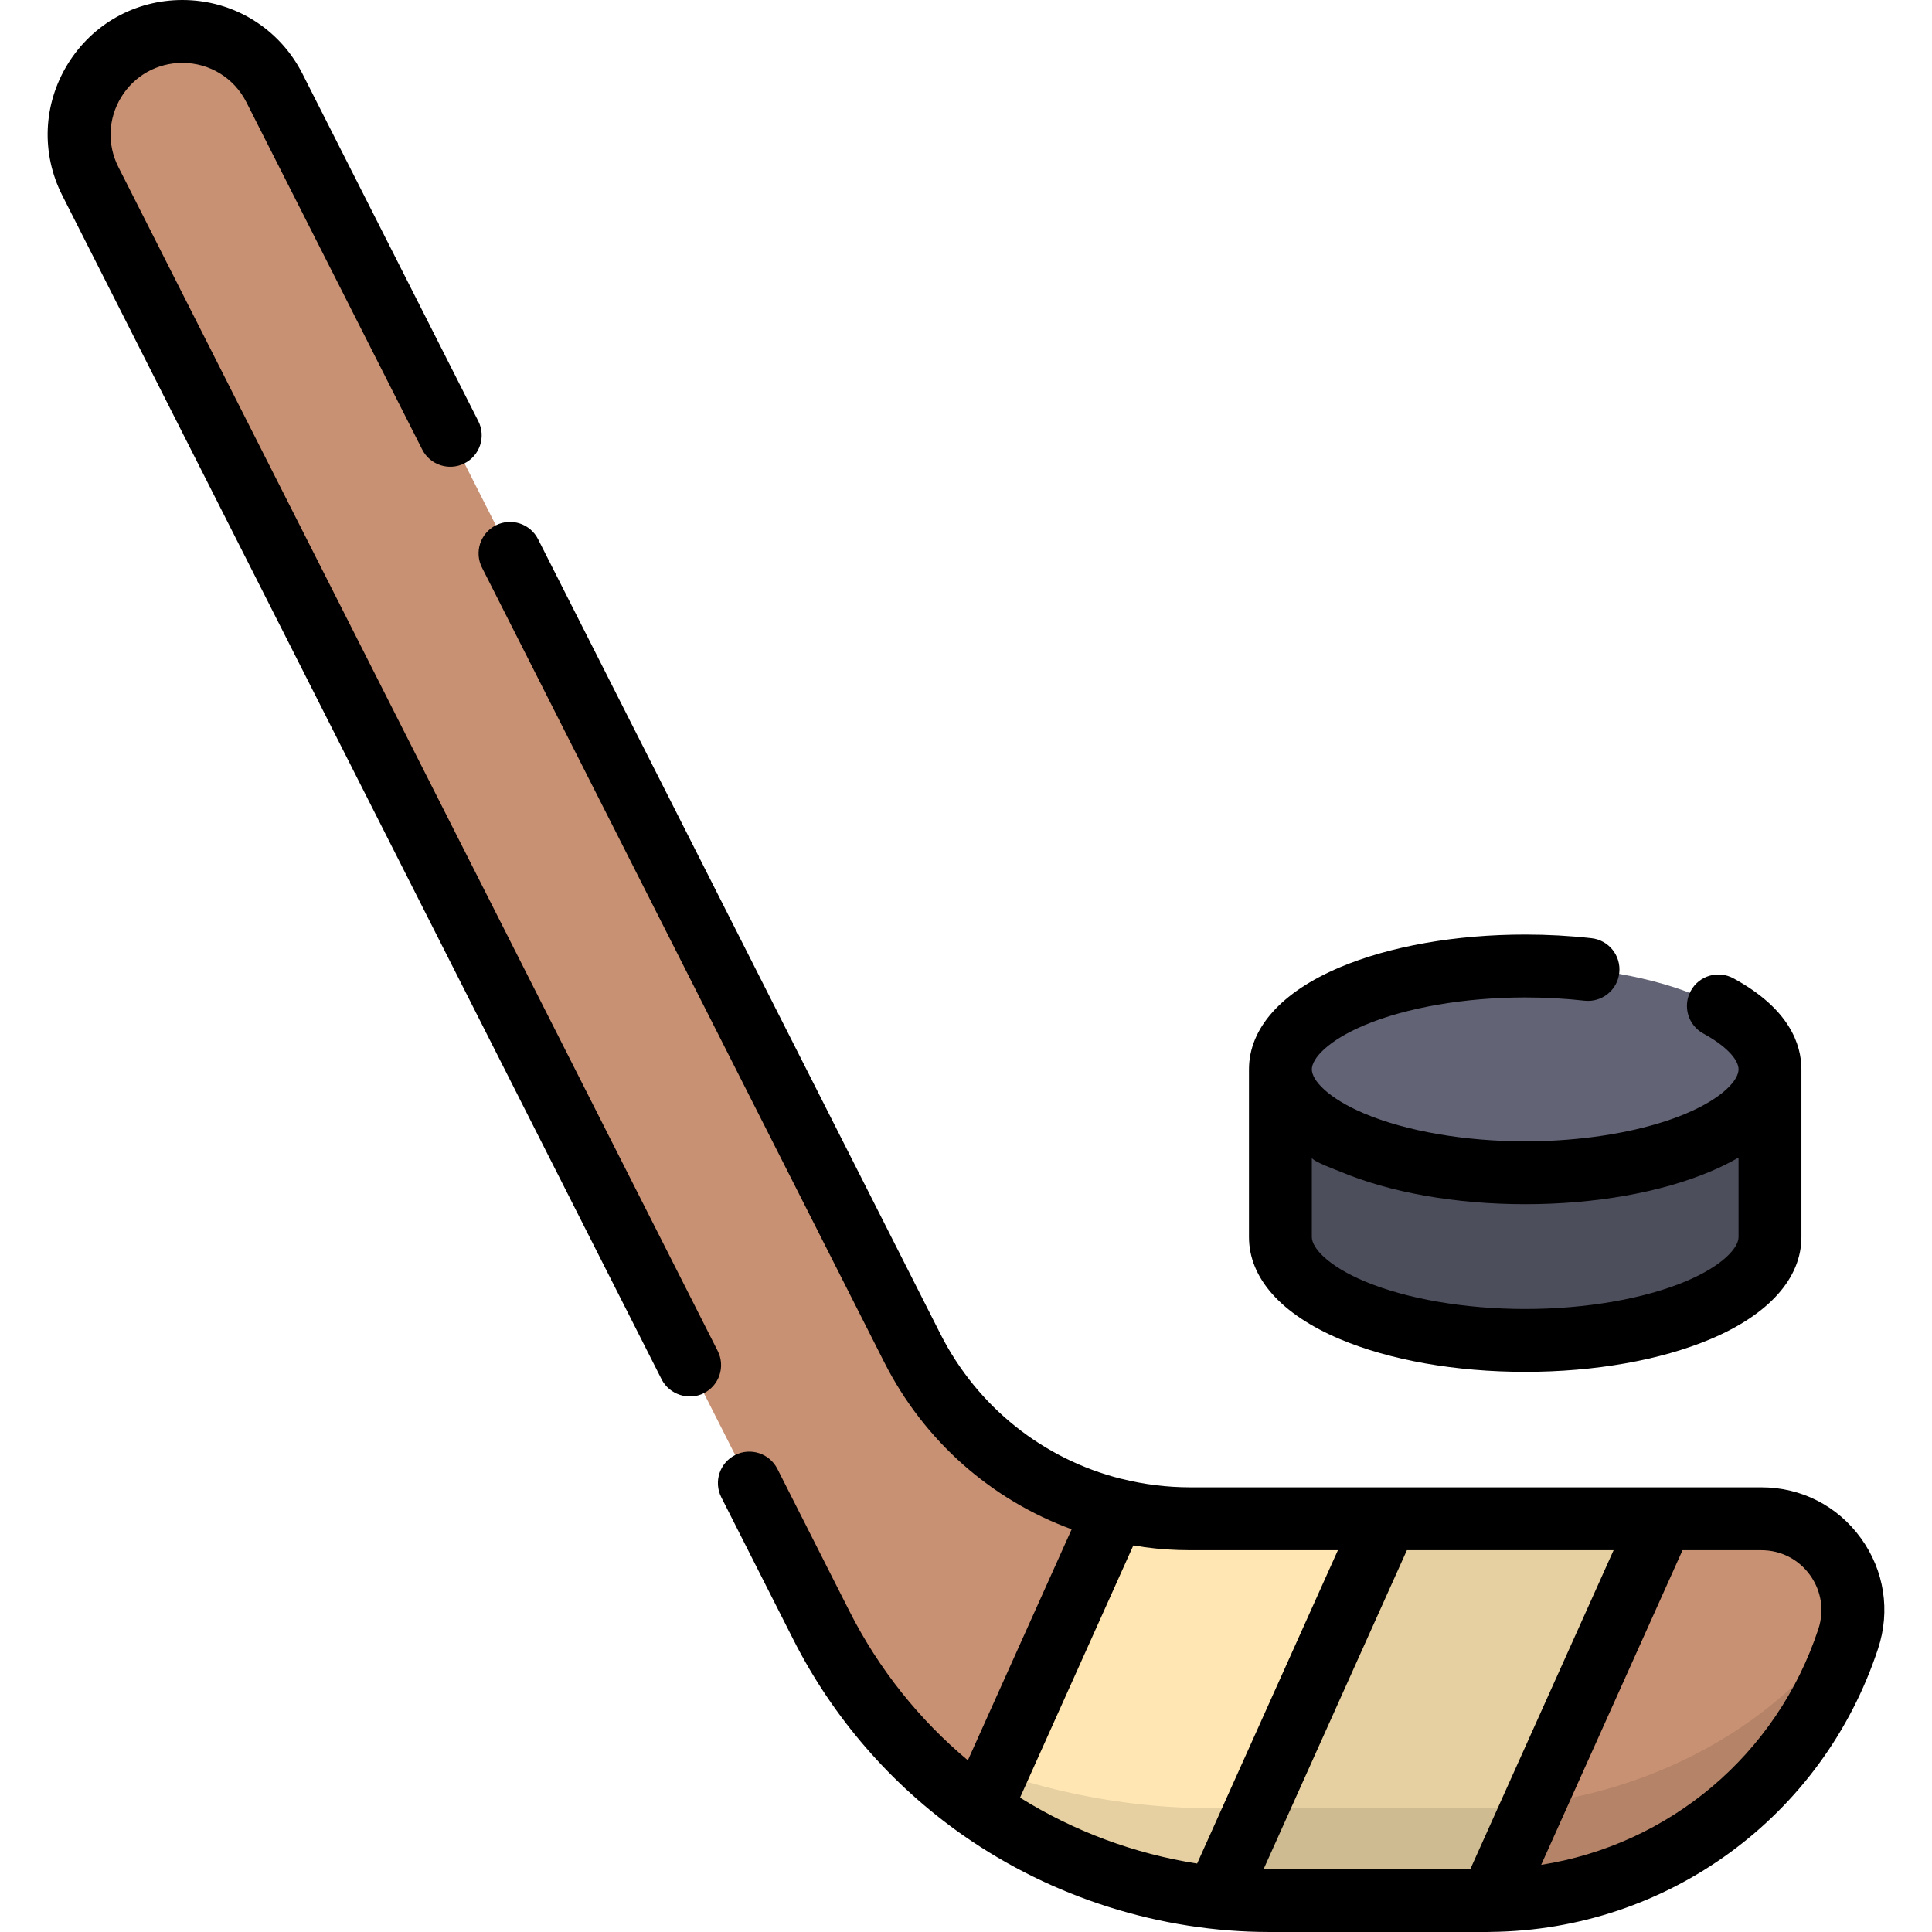
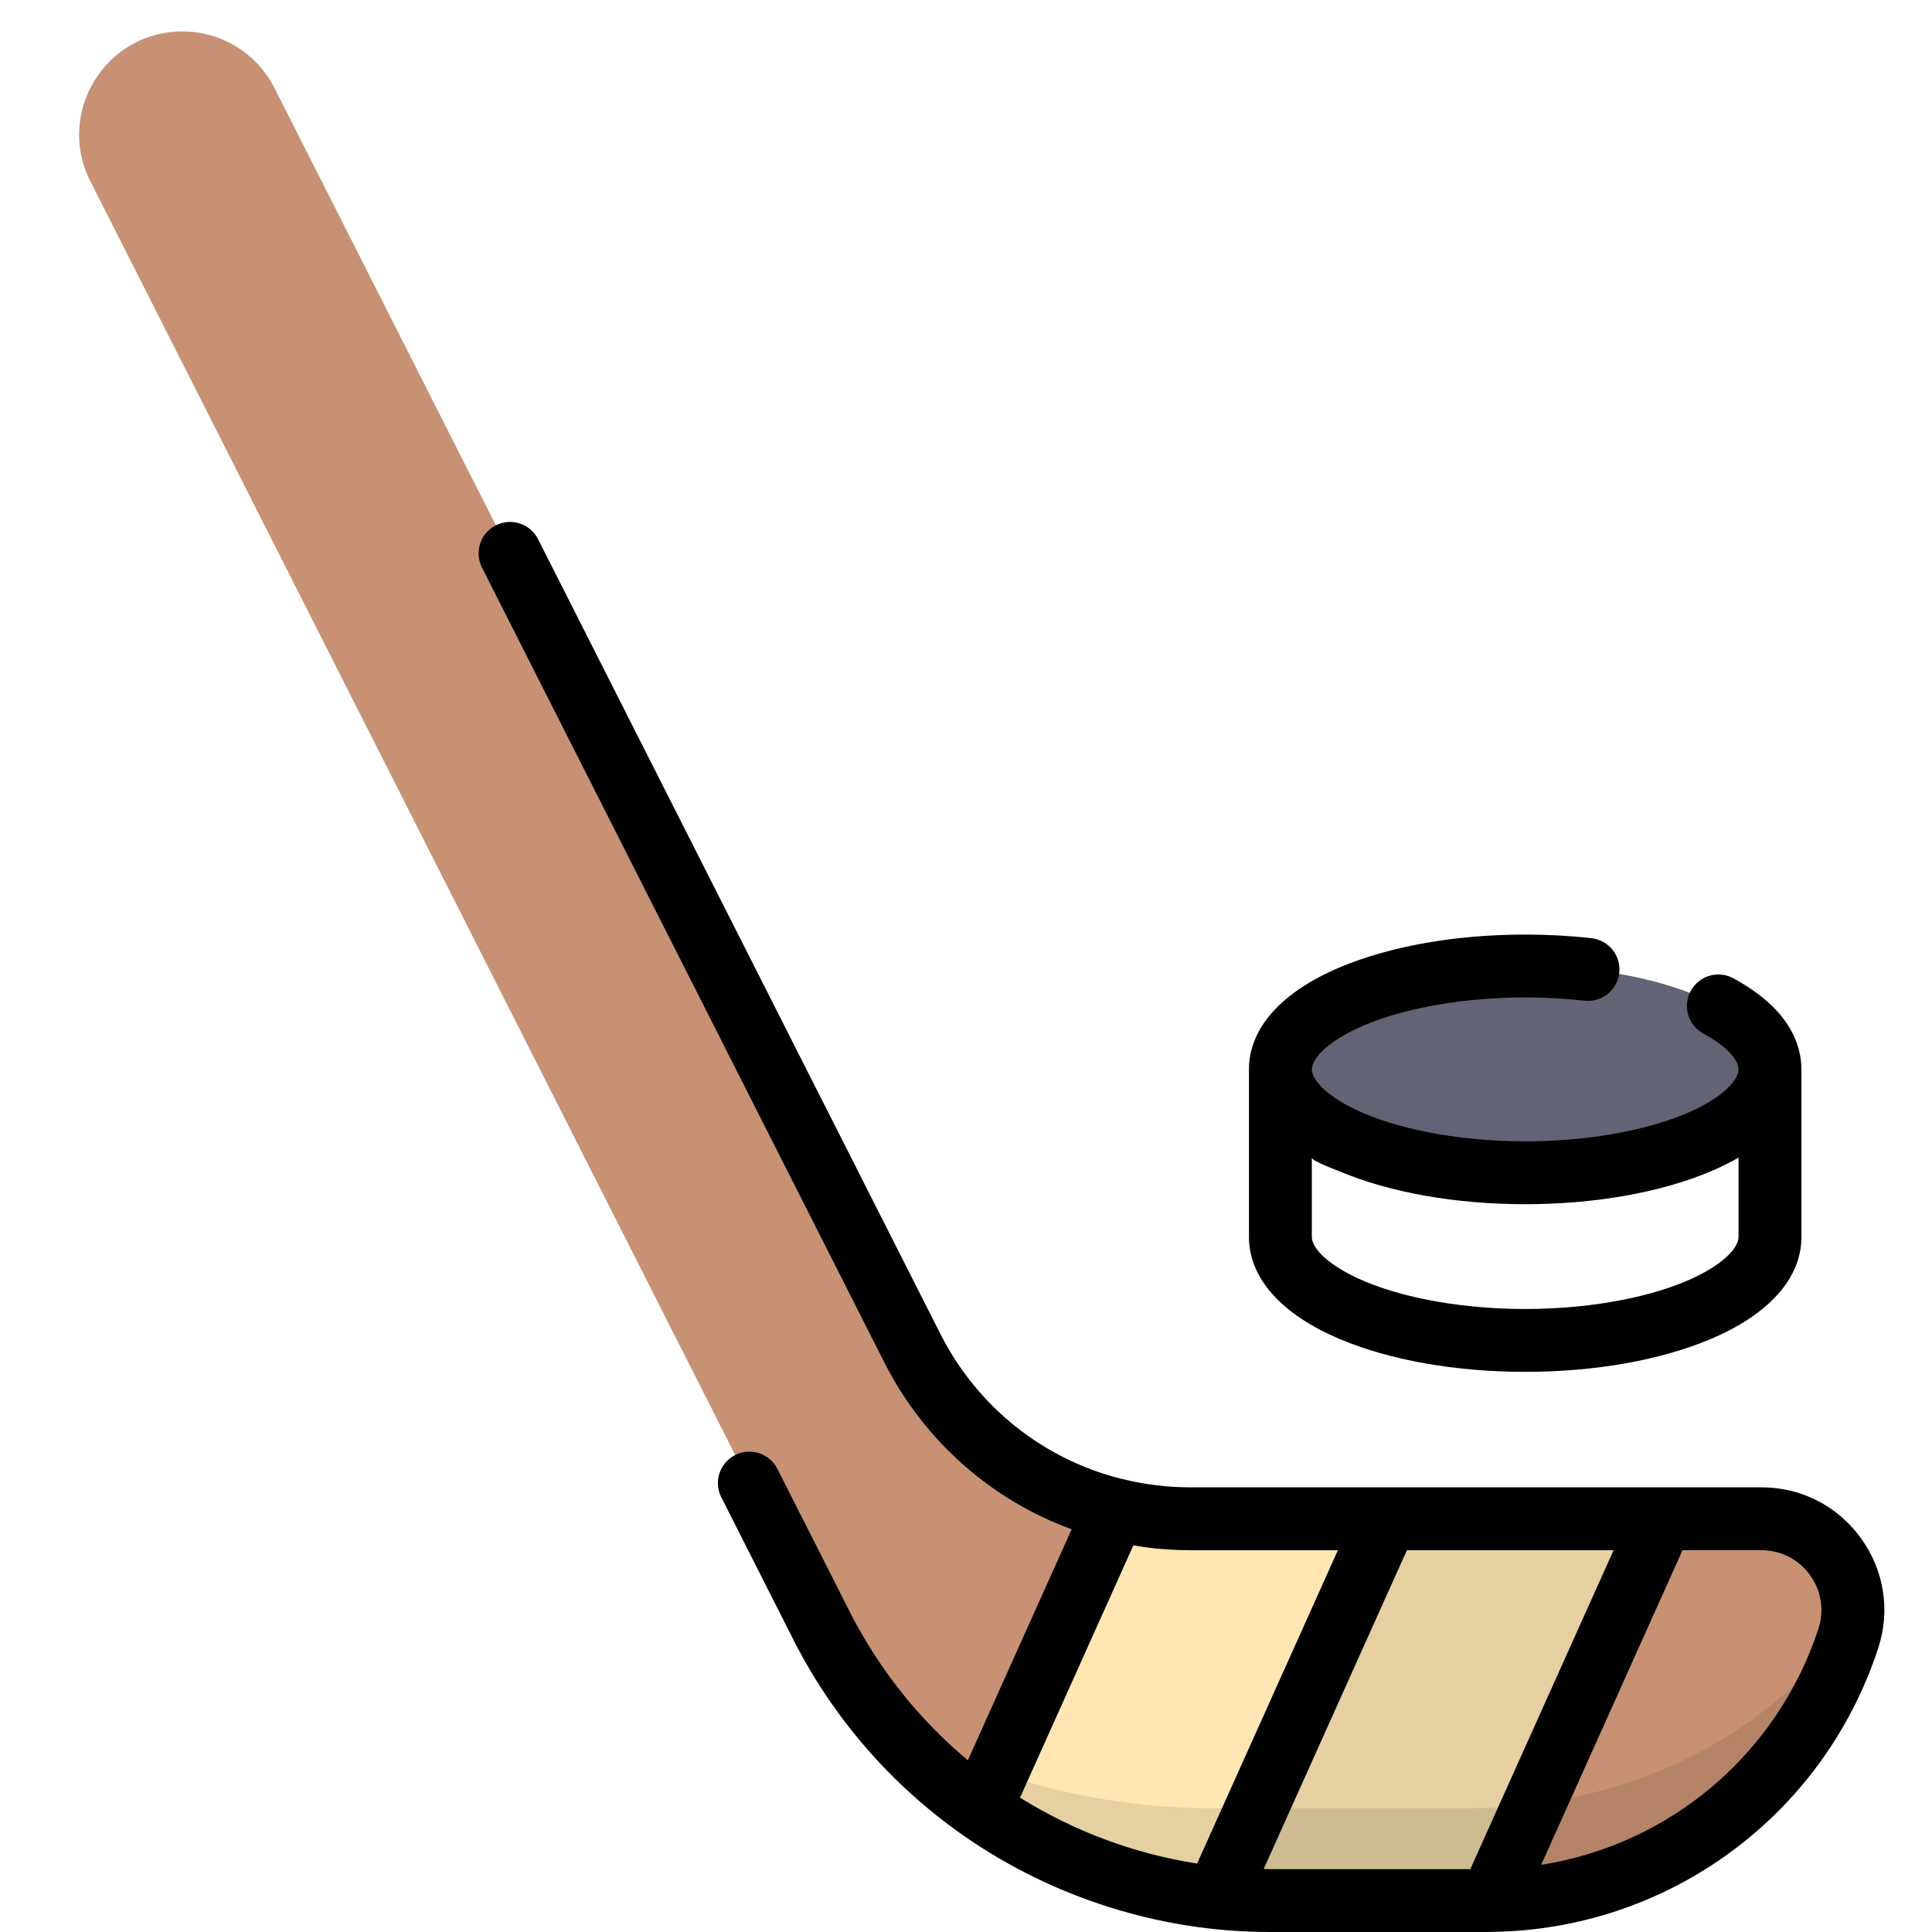
<svg xmlns="http://www.w3.org/2000/svg" version="1.1" id="Layer_1" x="0px" y="0px" viewBox="0 0 512 512" style="enable-background:new 0 0 512 512;" xml:space="preserve">
-   <path style="fill:#4D4E5C;" d="M469.072,327.827c0,15.132-29.044,27.398-64.872,27.398s-64.872-12.266-64.872-27.398v-44.43h129.743  v44.43H469.072z" />
  <ellipse style="fill:#626375;" cx="404.2" cy="283.395" rx="64.867" ry="27.398" />
  <g>
    <path style="fill:#C89173;" d="M241.767,357.225L72.739,23.326C68.082,14.129,58.65,8.331,48.341,8.331l0,0   c-20.387,0-33.604,21.506-24.396,39.696l193.713,382.662c10.023,19.8,24.601,36.354,42.078,48.668l0.097,0.068l31.893-32.53   l3.767-46.842l0,0C272.527,394.34,252.747,378.915,241.767,357.225z" />
    <path style="fill:#C89173;" d="M466.784,402.488h-26.277l-39.004,48.999l-6.445,52.159l0.104,0.016   c43.077-0.52,81.139-28.351,94.642-69.355l0,0C494.969,418.629,483.291,402.488,466.784,402.488z" />
  </g>
  <path style="fill:#FFE6B3;" d="M367.445,402.522l0.014-0.033h-52.048c-6.808,0-13.489-0.837-19.92-2.437l-35.66,79.373  c18.288,12.864,39.746,21.087,62.504,23.501l0.016-0.034l45.093-49.811v-50.558H367.445z" />
  <path style="fill:#E6CFA1;" d="M367.445,402.488l-45.123,100.435c4.645,0.493,9.344,0.746,14.081,0.746h57.533  c0.375,0,0.749-0.019,1.123-0.022l45.448-101.159H367.445z" />
  <g style="opacity:0.1;">
    <path d="M390.333,479.226l-0.121-0.016c-0.437,0.004-0.871,0.022-1.308,0.022h-67.025c-5.513,0-10.982-0.252-16.388-0.745l0,0   c-25.839-2.353-50.228-10.237-71.174-22.543c7.466,8.924,16.018,16.784,25.419,23.41c0.032,0.022,0.064,0.046,0.097,0.068   c18.288,12.864,39.746,21.087,62.504,23.501l0,0c4.641,0.492,9.335,0.745,14.066,0.745h57.533c0.375,0,0.749-0.019,1.123-0.022   l0.104,0.016c43.077-0.52,81.139-28.351,94.642-69.355l0,0c0.65-1.972,1.031-3.95,1.172-5.902   C470.574,459.045,432.521,478.789,390.333,479.226z" />
  </g>
  <path d="M493.162,407.634c-6.197-8.565-15.814-13.478-26.386-13.478h-26.277c0,0-73.048,0-73.063,0h-52.033  c-0.044,0-0.088-0.002-0.132-0.002c-5.985-0.013-11.969-0.744-17.777-2.188c-0.158-0.039-0.315-0.066-0.474-0.096  c-20.483-5.185-37.969-18.932-47.829-38.407L142.593,142.887c-2.078-4.104-7.091-5.748-11.195-3.67  c-4.105,2.078-5.748,7.09-3.67,11.195l106.598,210.575c10.62,20.978,28.465,36.526,49.676,44.288l-27.508,61.225  c-12.799-10.691-23.552-24.045-31.414-39.576l-19.063-37.656c-2.078-4.104-7.092-5.748-11.195-3.67  c-4.105,2.078-5.748,7.09-3.67,11.195l19.063,37.656c10.485,20.715,25.873,38.455,44.781,51.762  c0.011,0.008,0.022,0.018,0.033,0.026c0.104,0.073,0.211,0.141,0.315,0.214c23.586,16.46,52.212,25.532,80.982,25.547  c0.022,0,0.044,0.001,0.067,0.001h57.532c0.033,0,0.067-0.002,0.1-0.002c0.257-0.001,0.512-0.007,0.768-0.013  c0,0,0.352-0.008,0.368-0.01c46.772-0.521,87.885-30.543,102.547-75.063C501.016,426.871,499.359,416.201,493.162,407.634z   M389.651,495.339h-53.256c0,0-0.016,0-0.023,0c-0.499,0-0.993-0.02-1.491-0.026l37.961-84.494h54.782L389.651,495.339z   M300.338,409.573c0.039-0.088,2.642,0.397,2.905,0.431c4.023,0.547,8.102,0.815,12.16,0.815h39.157l-37.309,83.043  c-16.621-2.586-32.635-8.548-46.932-17.471L300.338,409.573z M481.885,431.701c-10.999,33.395-39.557,57.171-73.459,62.503  l37.463-83.385h20.888c5.164,0,9.861,2.399,12.888,6.582C482.69,421.585,483.5,426.797,481.885,431.701z" />
-   <path d="M190.198,358.015L31.368,44.263c-3.007-5.94-2.72-12.872,0.765-18.544c3.487-5.671,9.542-9.058,16.2-9.058  c7.209,0,13.709,3.994,16.964,10.427l46.592,92.039c2.077,4.104,7.091,5.748,11.195,3.67c4.105-2.078,5.748-7.09,3.67-11.195  L80.163,19.564C74.055,7.495,61.858,0,48.332,0C35.841,0,24.479,6.353,17.939,16.996c-6.54,10.641-7.078,23.648-1.435,34.792  c0,0,158.785,313.665,158.83,313.752c2.04,4.032,7.165,5.71,11.195,3.67C190.633,367.132,192.276,362.121,190.198,358.015z" />
  <path d="M355.08,354.875c13.255,5.598,30.697,8.68,49.113,8.68s35.857-3.083,49.113-8.68c15.535-6.561,24.09-16.167,24.09-27.048  v-44.43c0-6.551-3.129-16.057-18.038-24.141c-4.044-2.193-9.101-0.692-11.294,3.352c-2.193,4.045-0.692,9.101,3.353,11.294  c5.747,3.117,9.318,6.754,9.318,9.494c0,2.899-4.302,7.641-13.911,11.699c-9.009,3.804-20.955,6.291-33.703,7.09  c-2.941,0.184-5.926,0.279-8.927,0.279c-16.005,0-31.543-2.686-42.63-7.369c-9.609-4.059-13.911-8.8-13.911-11.699  s4.302-7.641,13.911-11.699c11.087-4.683,26.626-7.369,42.63-7.369c5.312,0,10.602,0.29,15.725,0.863  c4.565,0.508,8.694-2.78,9.205-7.353c0.511-4.573-2.78-8.694-7.353-9.206c-5.735-0.642-11.647-0.966-17.576-0.966  c-18.416,0-35.858,3.083-49.113,8.68c-15.535,6.561-24.09,16.167-24.09,27.048v44.43C330.99,338.708,339.545,348.314,355.08,354.875  z M404.191,319.127c18.416,0,35.857-3.083,49.113-8.68c2.543-1.073,5.039-2.288,7.429-3.67v21.052  c0,2.899-4.302,7.641-13.911,11.699c-11.087,4.683-26.626,7.369-42.63,7.369c-16.005,0-31.543-2.686-42.63-7.369  c-9.609-4.059-13.911-8.8-13.911-11.699c0,0,0-21,0-21.051c0.024,0.941,6.713,3.367,7.429,3.669  C368.334,316.044,385.776,319.127,404.191,319.127z" />
  <g>
</g>
  <g>
</g>
  <g>
</g>
  <g>
</g>
  <g>
</g>
  <g>
</g>
  <g>
</g>
  <g>
</g>
  <g>
</g>
  <g>
</g>
  <g>
</g>
  <g>
</g>
  <g>
</g>
  <g>
</g>
  <g>
</g>
</svg>